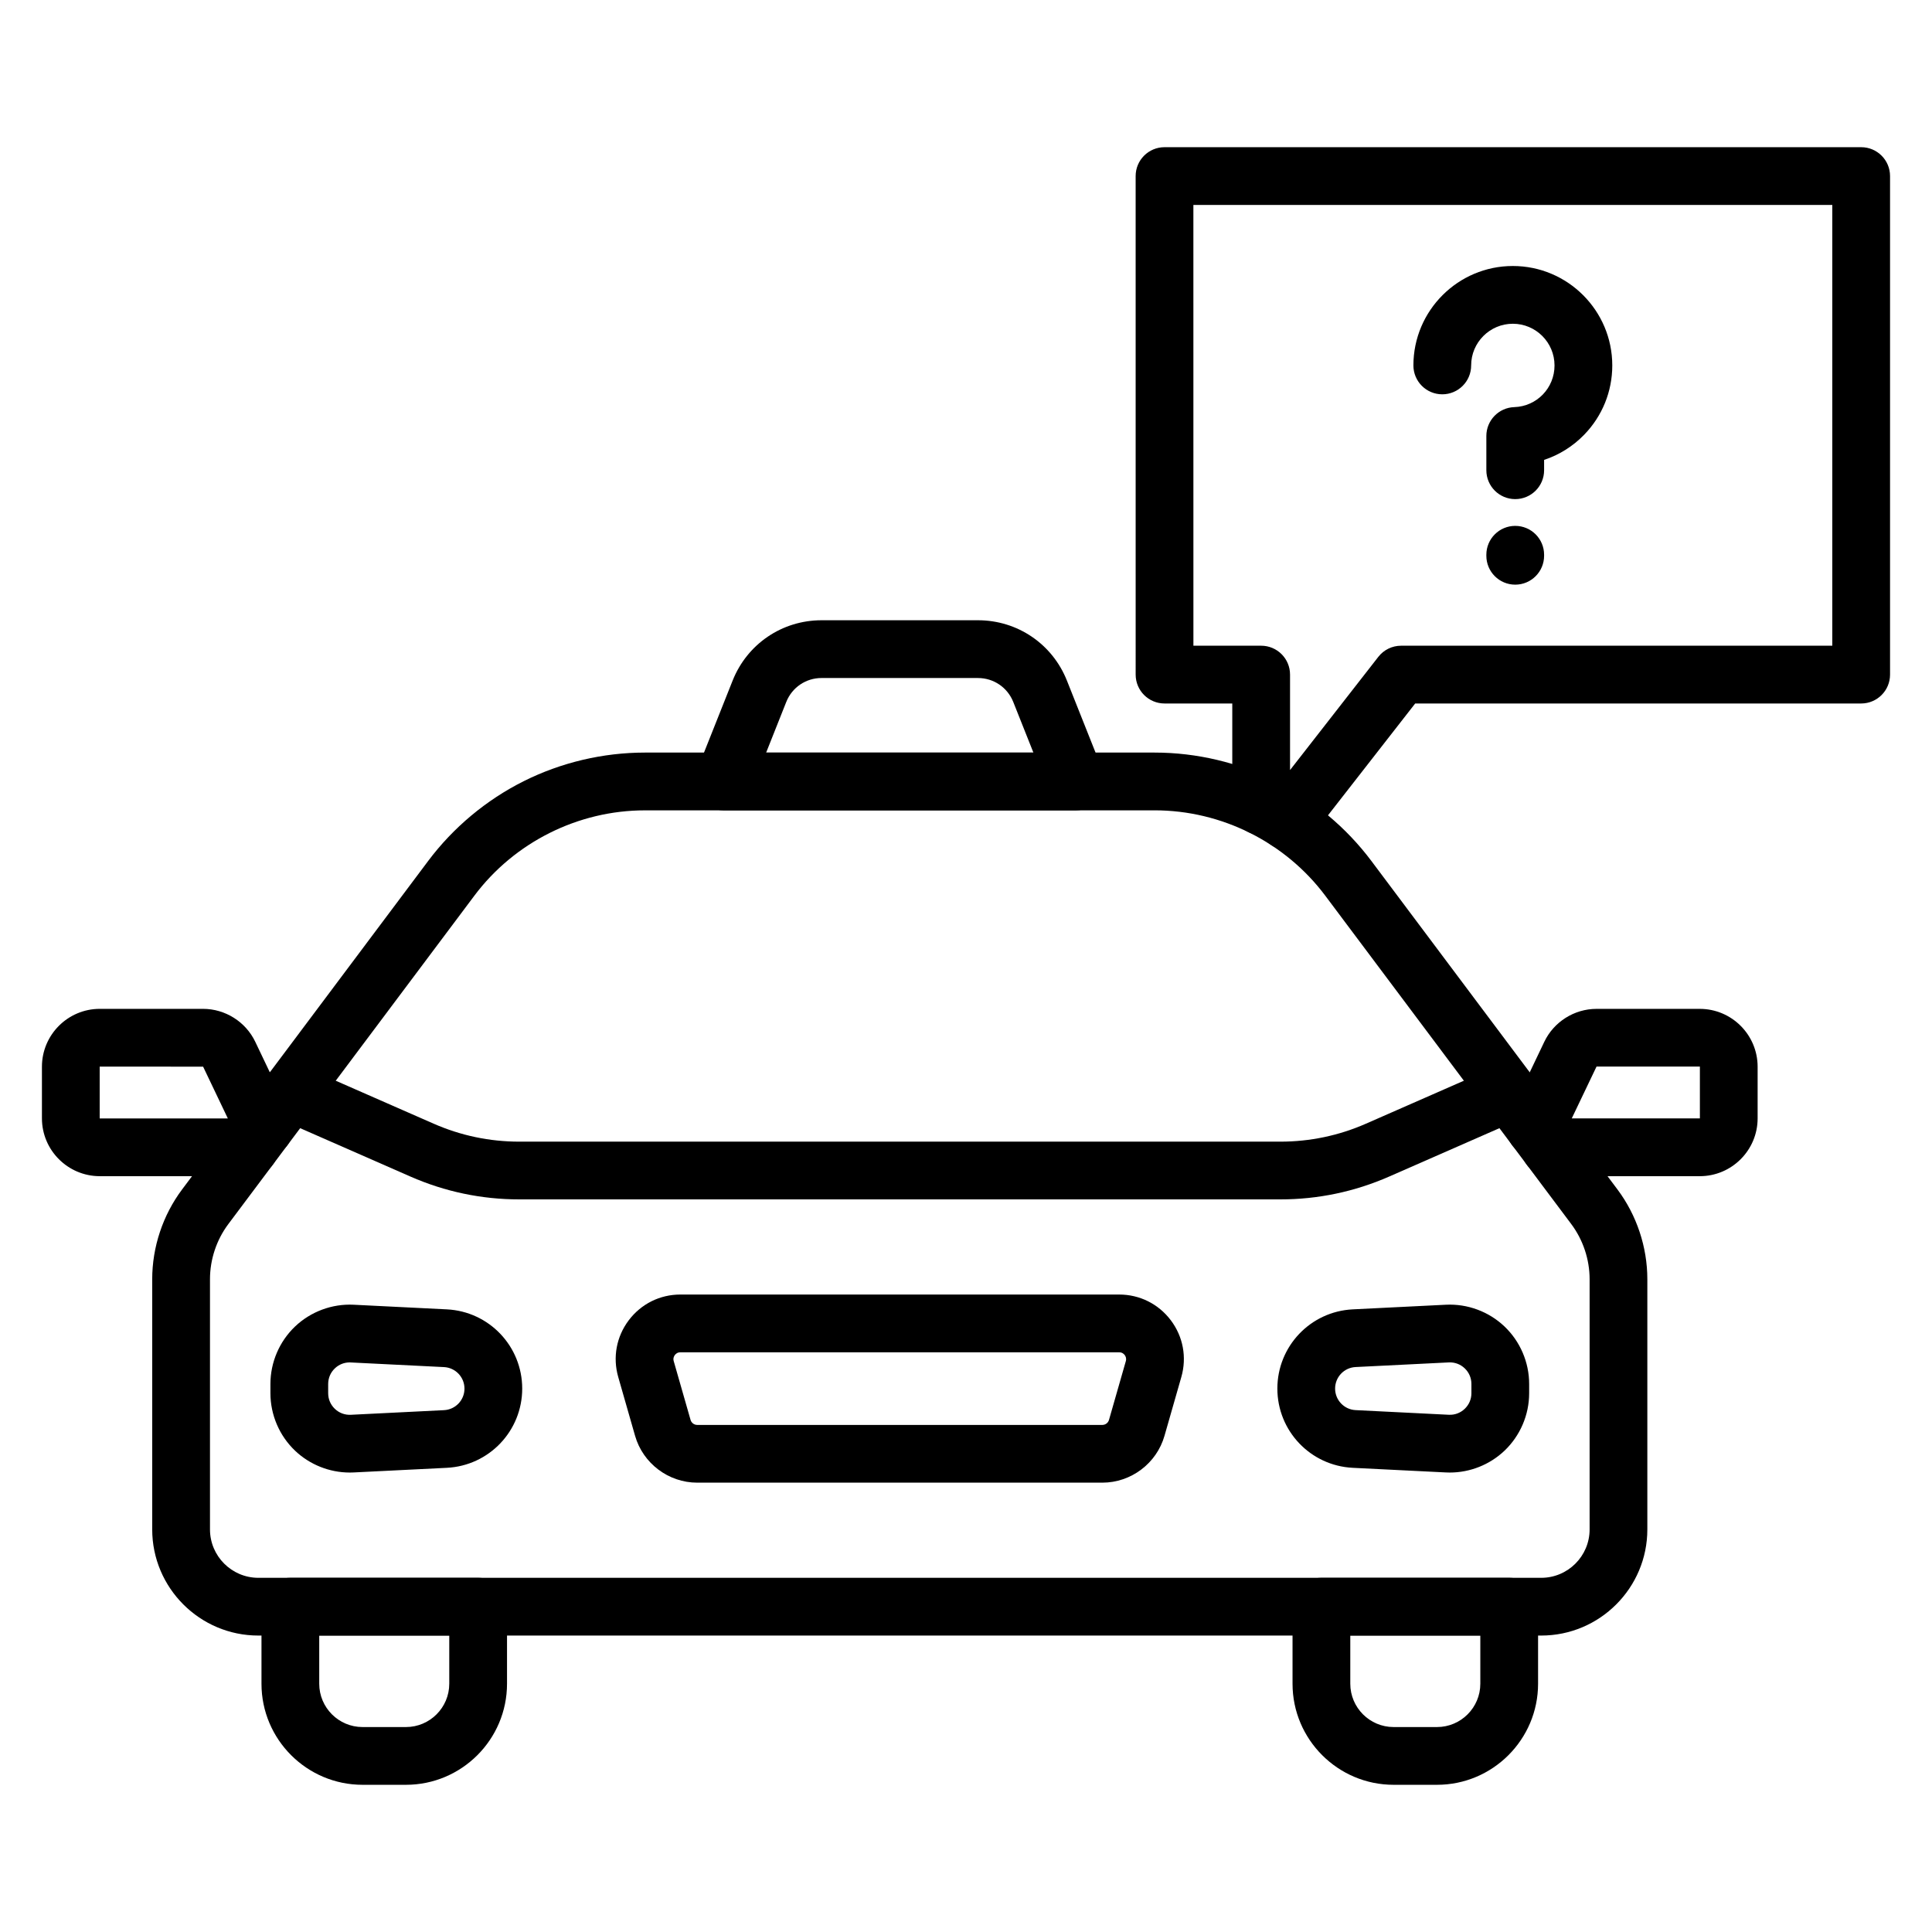
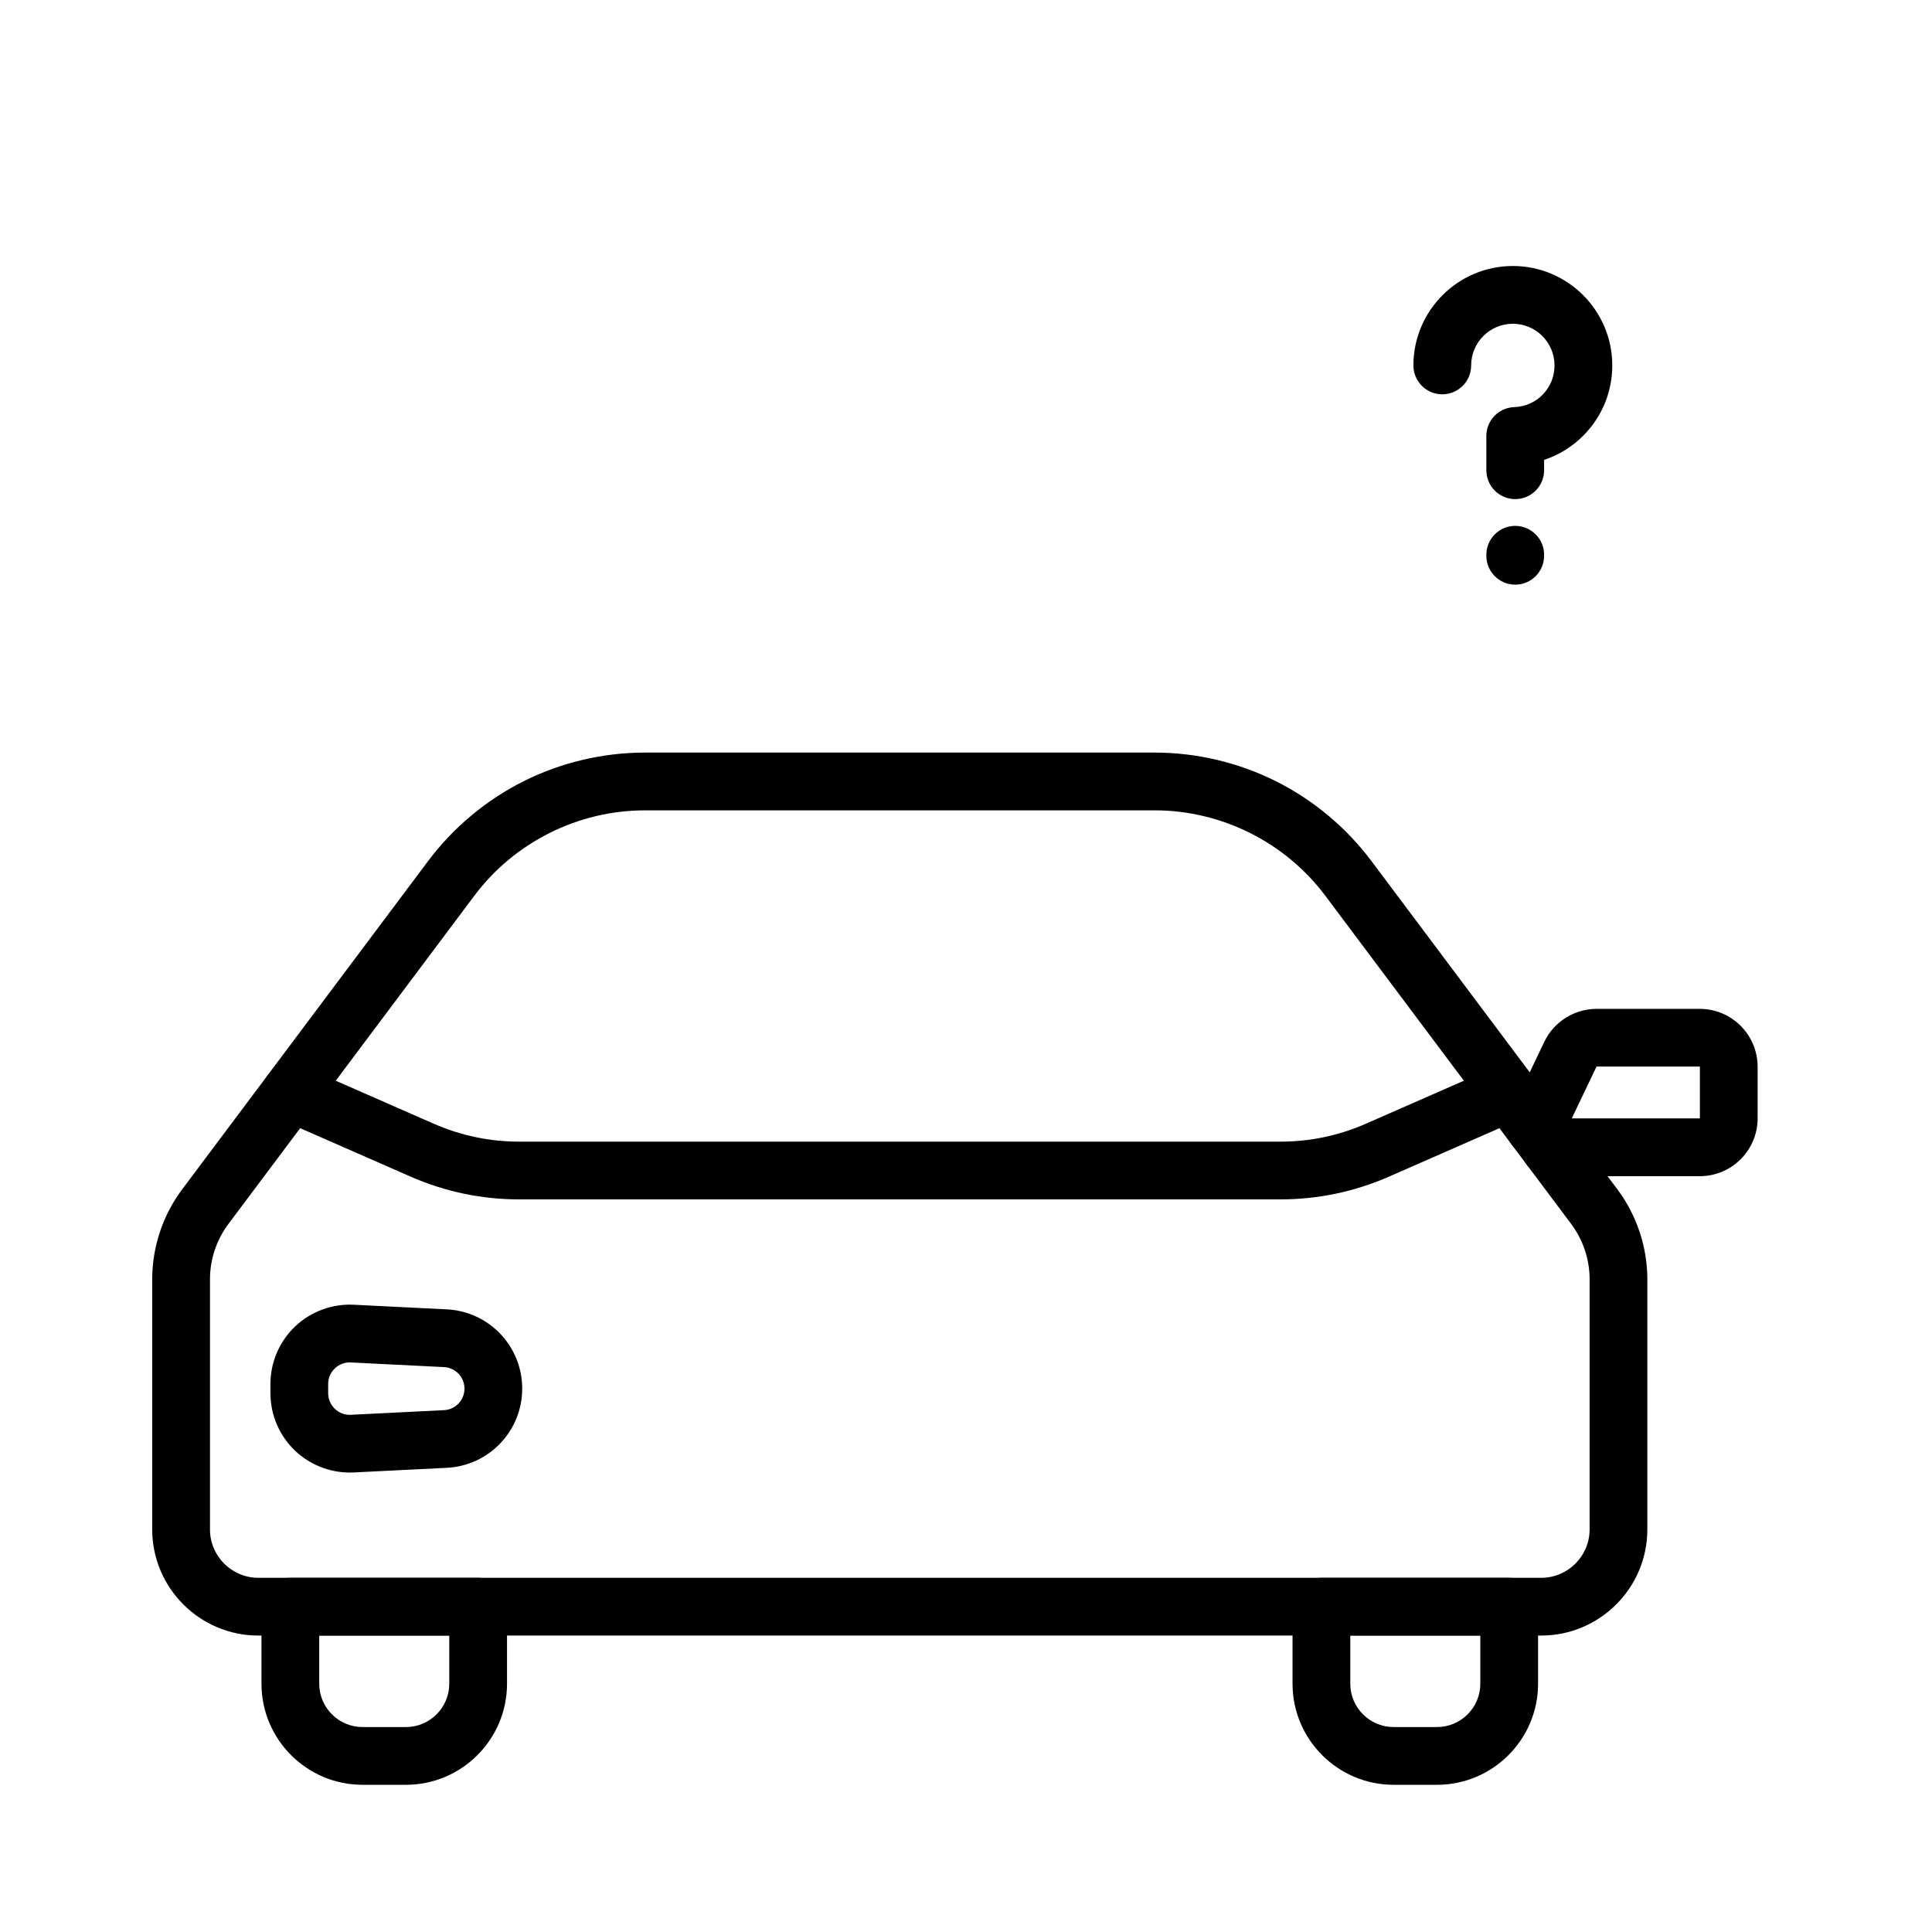
<svg xmlns="http://www.w3.org/2000/svg" fill="#000000" width="800px" height="800px" version="1.1" viewBox="144 144 512 512">
  <g>
-     <path d="m485.07 369.2c-1.645 0-3.305-0.531-4.699-1.621-0.824-0.645-1.484-1.426-1.969-2.281-0.062 0-0.125 0.004-0.184 0.004-4.227 0-7.652-3.426-7.652-7.652v-27.215l-17.953-0.004c-4.227 0-7.652-3.426-7.652-7.652l-0.004-132.12c0-4.227 3.426-7.652 7.652-7.652h184.62c4.227 0 7.652 3.426 7.652 7.652v132.12c0 4.227-3.426 7.652-7.652 7.652h-118.19l-27.93 35.82c-1.512 1.934-3.766 2.949-6.043 2.949zm-24.805-54.078h17.957c4.227 0 7.652 3.426 7.652 7.652v25.301l23.398-30.008c1.449-1.859 3.676-2.945 6.035-2.945h114.27v-116.81h-169.32z" />
    <path d="m545.55 276.27c-4.227 0-7.652-3.426-7.652-7.652v-9.078c0-4.125 3.273-7.512 7.398-7.648 5.981-0.199 10.668-5.051 10.668-11.047 0-6.09-4.957-11.047-11.047-11.047s-11.047 4.957-11.047 11.047c0 4.227-3.426 7.652-7.652 7.652-4.227 0-7.652-3.426-7.652-7.652 0-14.531 11.82-26.352 26.352-26.352s26.352 11.82 26.352 26.352c0 6.883-2.637 13.395-7.426 18.34-3 3.098-6.644 5.371-10.641 6.691v2.738c0 4.231-3.426 7.656-7.652 7.656z" />
    <path d="m545.55 298.94c-4.227 0-7.652-3.426-7.652-7.652v-0.273c0-4.227 3.426-7.652 7.652-7.652 4.227 0 7.652 3.426 7.652 7.652v0.273c0 4.223-3.426 7.652-7.652 7.652z" />
    <path d="m483.3 461.85h-201.69c-9.988 0-19.688-2.035-28.836-6.047l-34.781-15.262c-3.871-1.699-5.633-6.211-3.93-10.082 1.699-3.871 6.211-5.633 10.082-3.93l34.781 15.262c7.195 3.156 14.828 4.758 22.684 4.758h201.69c7.856 0 15.492-1.602 22.688-4.758l34.781-15.262c3.871-1.695 8.387 0.062 10.082 3.93 1.695 3.871-0.062 8.387-3.93 10.082l-34.785 15.262c-9.148 4.012-18.852 6.047-28.836 6.047z" />
    <path d="m552.43 577.44h-339.96c-15.512 0-28.133-12.621-28.133-28.133v-66.297c0-8.527 2.816-16.984 7.93-23.809l65.191-87.023c6.648-8.875 15.406-16.188 25.324-21.152 9.918-4.965 21.023-7.586 32.113-7.586h135.11c11.09 0 22.191 2.625 32.113 7.586 9.918 4.961 18.672 12.277 25.324 21.152l65.191 87.023c5.113 6.828 7.93 15.281 7.93 23.809v66.297c0 15.512-12.621 28.133-28.133 28.133zm-347.91-109.06c-3.144 4.191-4.871 9.391-4.871 14.633v66.297c0 7.074 5.754 12.828 12.828 12.828h339.96c7.074 0 12.828-5.754 12.828-12.828v-66.297c0-5.242-1.73-10.438-4.871-14.633l-65.191-87.023c-10.605-14.156-27.496-22.609-45.188-22.609l-135.11 0.004c-17.688 0-34.582 8.453-45.188 22.609z" />
-     <path d="m436.13 536.92h-107.36c-7.606 0-14.379-5.106-16.469-12.418l-4.465-15.586c-1.496-5.215-0.477-10.695 2.789-15.031 3.269-4.332 8.254-6.82 13.68-6.82h116.29c5.426 0 10.414 2.488 13.684 6.82 3.266 4.332 4.281 9.812 2.789 15.031l-4.465 15.586c-2.09 7.312-8.863 12.418-16.469 12.418zm-111.83-34.543c-0.754 0-1.207 0.395-1.461 0.727-0.25 0.332-0.504 0.879-0.297 1.605l4.465 15.586c0.223 0.777 0.945 1.324 1.758 1.324h107.37c0.809 0 1.535-0.547 1.758-1.324l4.465-15.586c0.207-0.723-0.047-1.273-0.297-1.605-0.25-0.332-0.703-0.727-1.457-0.727z" />
-     <path d="m528.21 534.24c-0.344 0-0.688-0.008-1.031-0.027l-24.691-1.227c-11.203-0.559-19.973-9.781-19.973-20.996 0-11.215 8.773-20.438 19.973-20.996l24.691-1.227c5.723-0.285 11.383 1.816 15.531 5.766 4.152 3.949 6.531 9.5 6.531 15.23v2.457c0 5.731-2.379 11.277-6.531 15.23-3.898 3.711-9.137 5.789-14.5 5.789zm-0.27-15.312c1.578 0.078 3.078-0.477 4.223-1.57 1.145-1.09 1.777-2.559 1.777-4.141v-2.457c0-1.582-0.633-3.051-1.777-4.141-1.145-1.09-2.641-1.645-4.223-1.566l-24.691 1.227c-3.047 0.148-5.43 2.66-5.43 5.707s2.387 5.555 5.43 5.707z" />
    <path d="m236.7 534.24c-5.367 0-10.602-2.078-14.504-5.789-4.152-3.949-6.531-9.5-6.531-15.23v-2.457c0-5.731 2.379-11.277 6.531-15.23 4.152-3.949 9.812-6.051 15.531-5.766l24.691 1.227c11.203 0.559 19.973 9.781 19.973 20.996 0 11.215-8.773 20.438-19.973 20.996l-24.691 1.227c-0.34 0.02-0.684 0.027-1.027 0.027zm0.652-7.668h0.004zm-0.676-21.52c-1.469 0-2.856 0.551-3.93 1.574-1.145 1.09-1.777 2.559-1.777 4.141v2.457c0 1.578 0.633 3.047 1.777 4.141 1.145 1.09 2.644 1.645 4.223 1.57l24.691-1.227c3.047-0.152 5.43-2.66 5.43-5.707s-2.387-5.555-5.43-5.707l-24.691-1.227c-0.094-0.016-0.195-0.016-0.293-0.016z" />
    <path d="m251.58 616.99h-11.5c-14.77 0-26.785-12.016-26.785-26.785v-20.422c0-4.227 3.426-7.652 7.652-7.652h49.766c4.227 0 7.652 3.426 7.652 7.652v20.422c0 14.77-12.016 26.785-26.785 26.785zm-22.98-39.551v12.766c0 6.328 5.148 11.48 11.48 11.48h11.5c6.328 0 11.48-5.148 11.48-11.48v-12.766z" />
    <path d="m524.82 616.99h-11.5c-14.77 0-26.785-12.016-26.785-26.785v-20.422c0-4.227 3.426-7.652 7.652-7.652h49.766c4.227 0 7.652 3.426 7.652 7.652v20.422c0 14.77-12.016 26.785-26.785 26.785zm-22.98-39.551v12.766c0 6.328 5.148 11.48 11.48 11.48h11.5c6.328 0 11.48-5.148 11.48-11.48v-12.766z" />
-     <path d="m210.19 455.7h-39.746c-8.453 0-15.332-6.879-15.332-15.332v-13.68c0-8.453 6.879-15.332 15.332-15.332h27.363c5.875 0 11.305 3.426 13.836 8.723l9.312 19.512c1.766 3.703 0.297 8.113-3.281 10.039-0.727 3.465-3.801 6.07-7.484 6.07zm-39.746-29.039-0.027 0.02v13.688l0.02 0.027h33.941l-6.551-13.719z" />
    <path d="m594.46 455.7h-39.746c-3.684 0-6.762-2.602-7.488-6.066-3.578-1.918-5.047-6.332-3.281-10.039l9.312-19.512c2.531-5.301 7.961-8.723 13.836-8.723h27.363c8.457 0 15.332 6.879 15.332 15.332v13.68c0.004 8.449-6.875 15.328-15.328 15.328zm-33.93-15.309h33.93l0.027-0.02v-13.688l-0.02-0.027h-27.371z" />
-     <path d="m429.14 358.75h-93.383c-2.539 0-4.906-1.258-6.332-3.359-1.426-2.098-1.715-4.766-0.777-7.125l9.504-23.898c3.863-9.715 13.117-15.996 23.574-15.996h41.445c10.457 0 19.711 6.277 23.574 15.996l9.504 23.898c0.938 2.356 0.645 5.023-0.777 7.125-1.426 2.102-3.797 3.359-6.332 3.359zm-82.102-15.305h70.824l-5.336-13.418c-1.535-3.856-5.203-6.344-9.352-6.344l-41.453-0.004c-4.148 0-7.82 2.492-9.352 6.344z" />
  </g>
</svg>